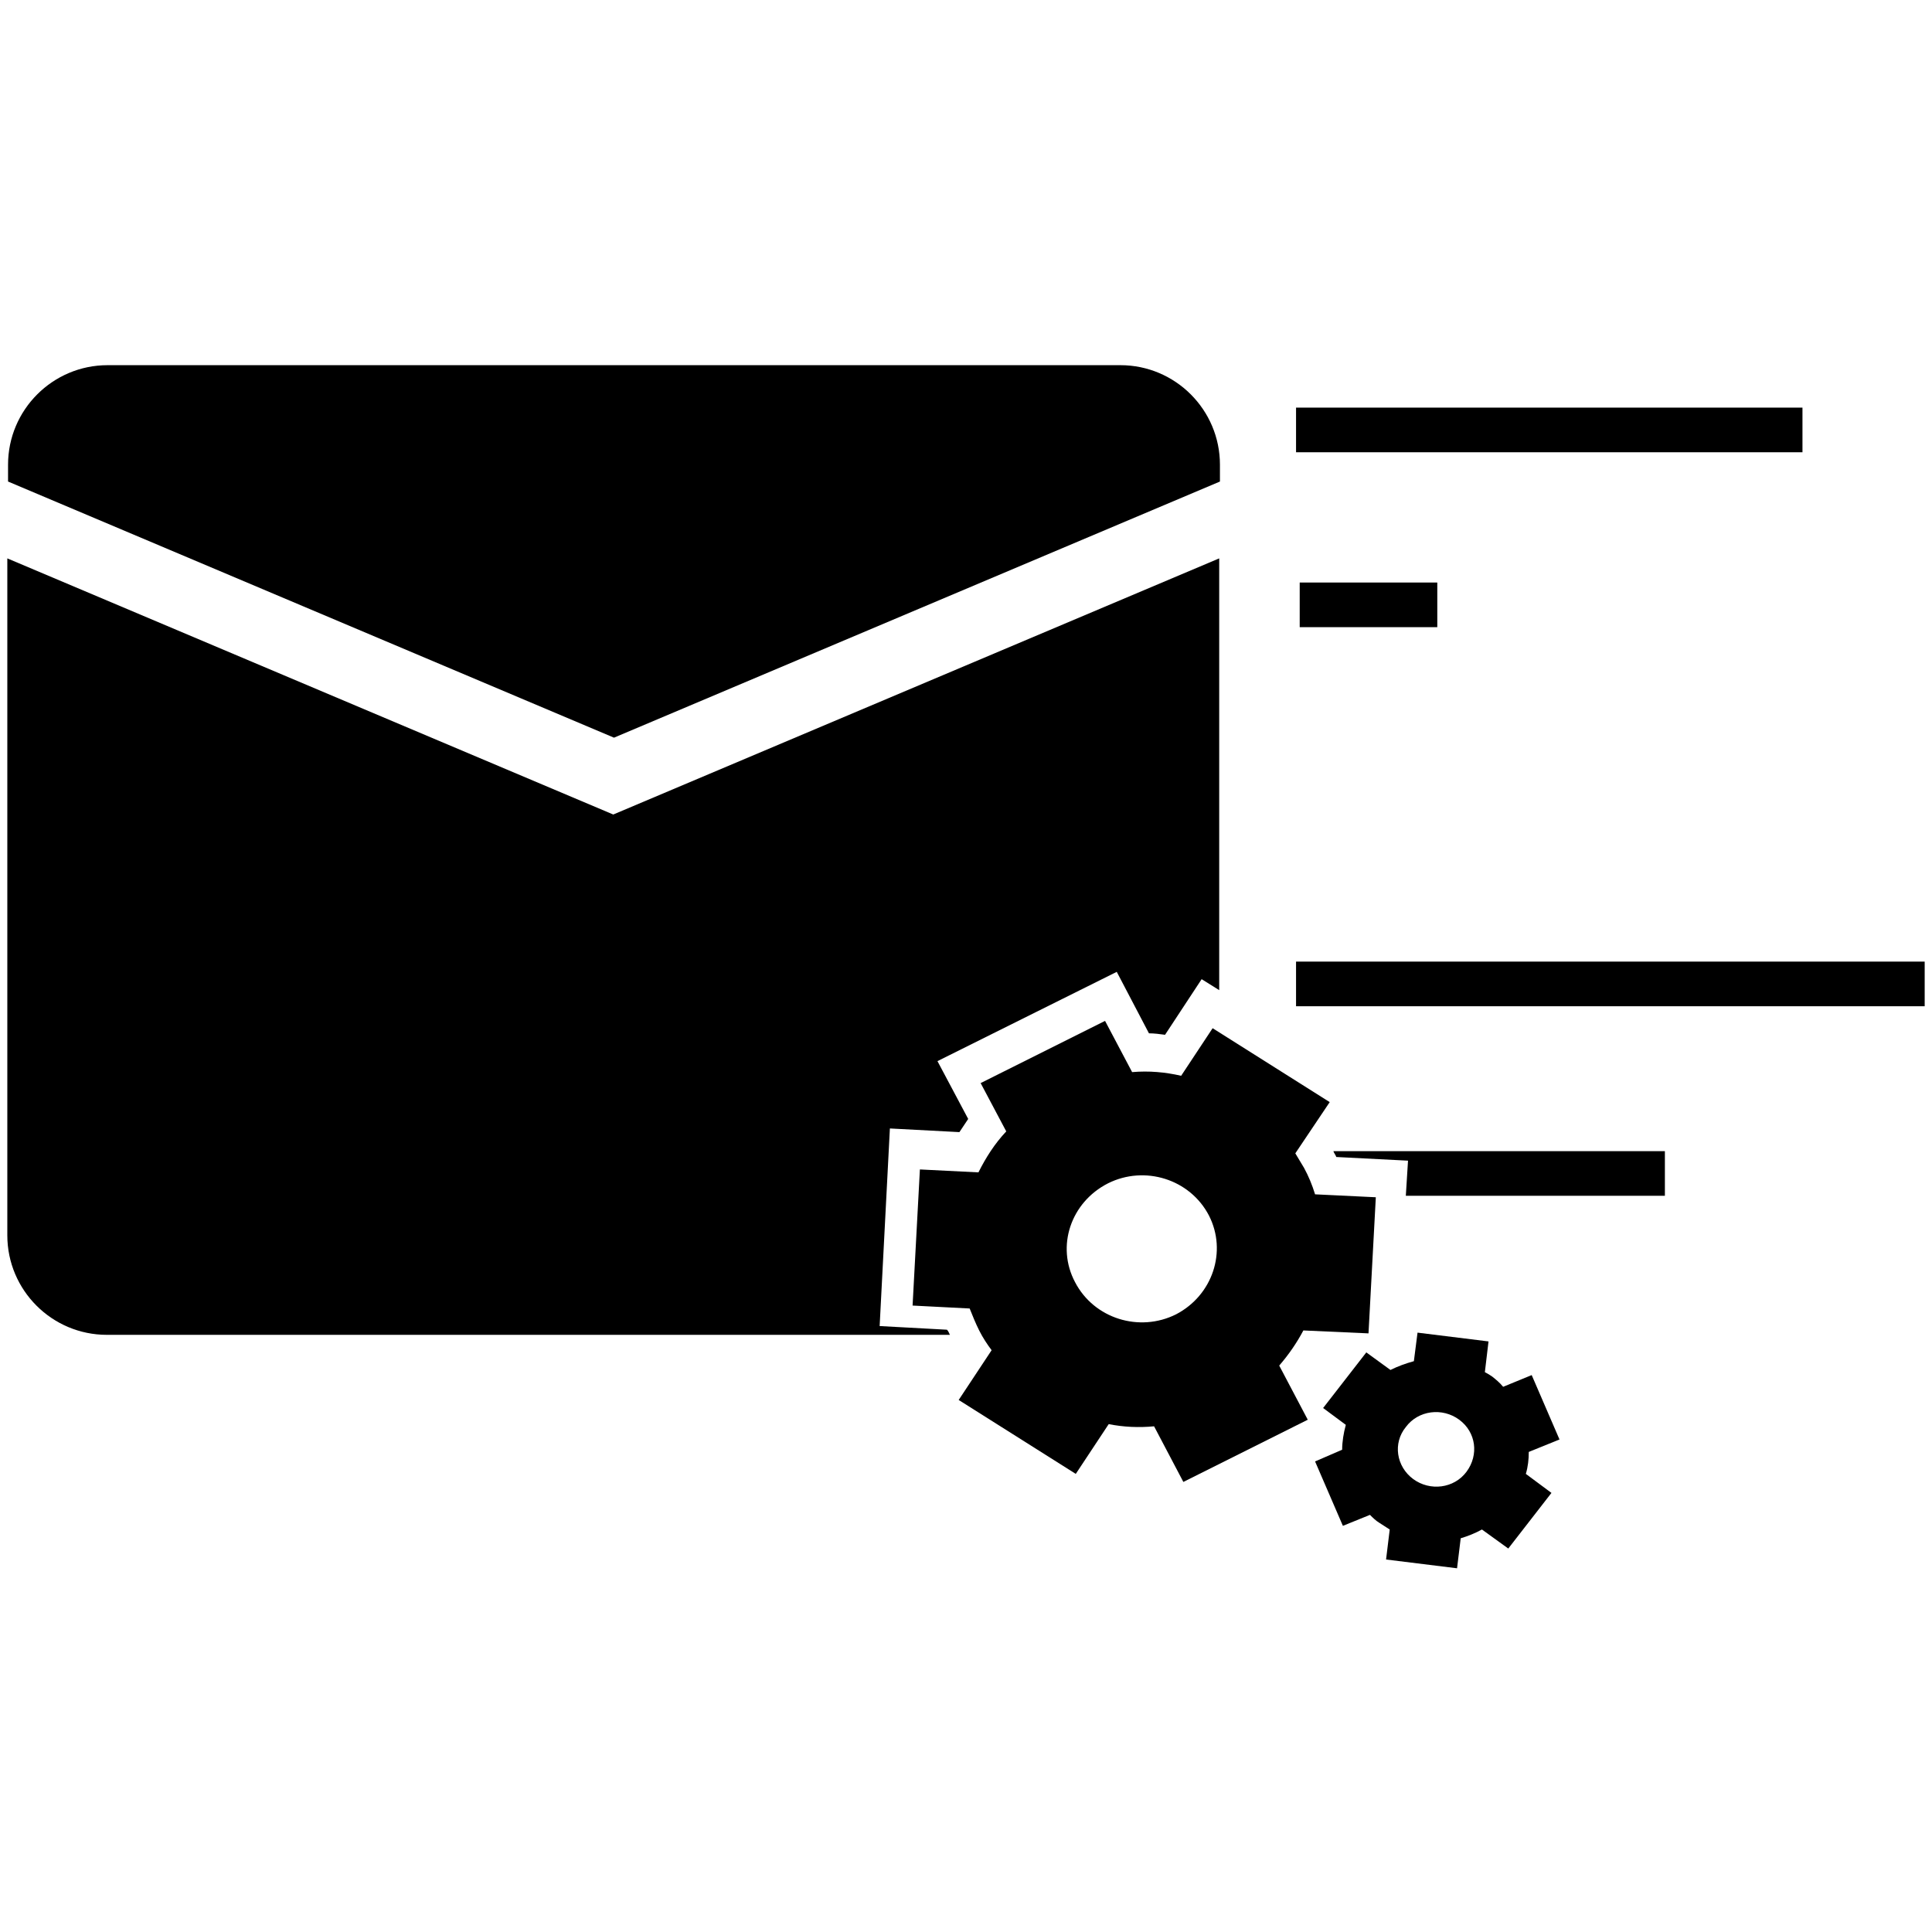
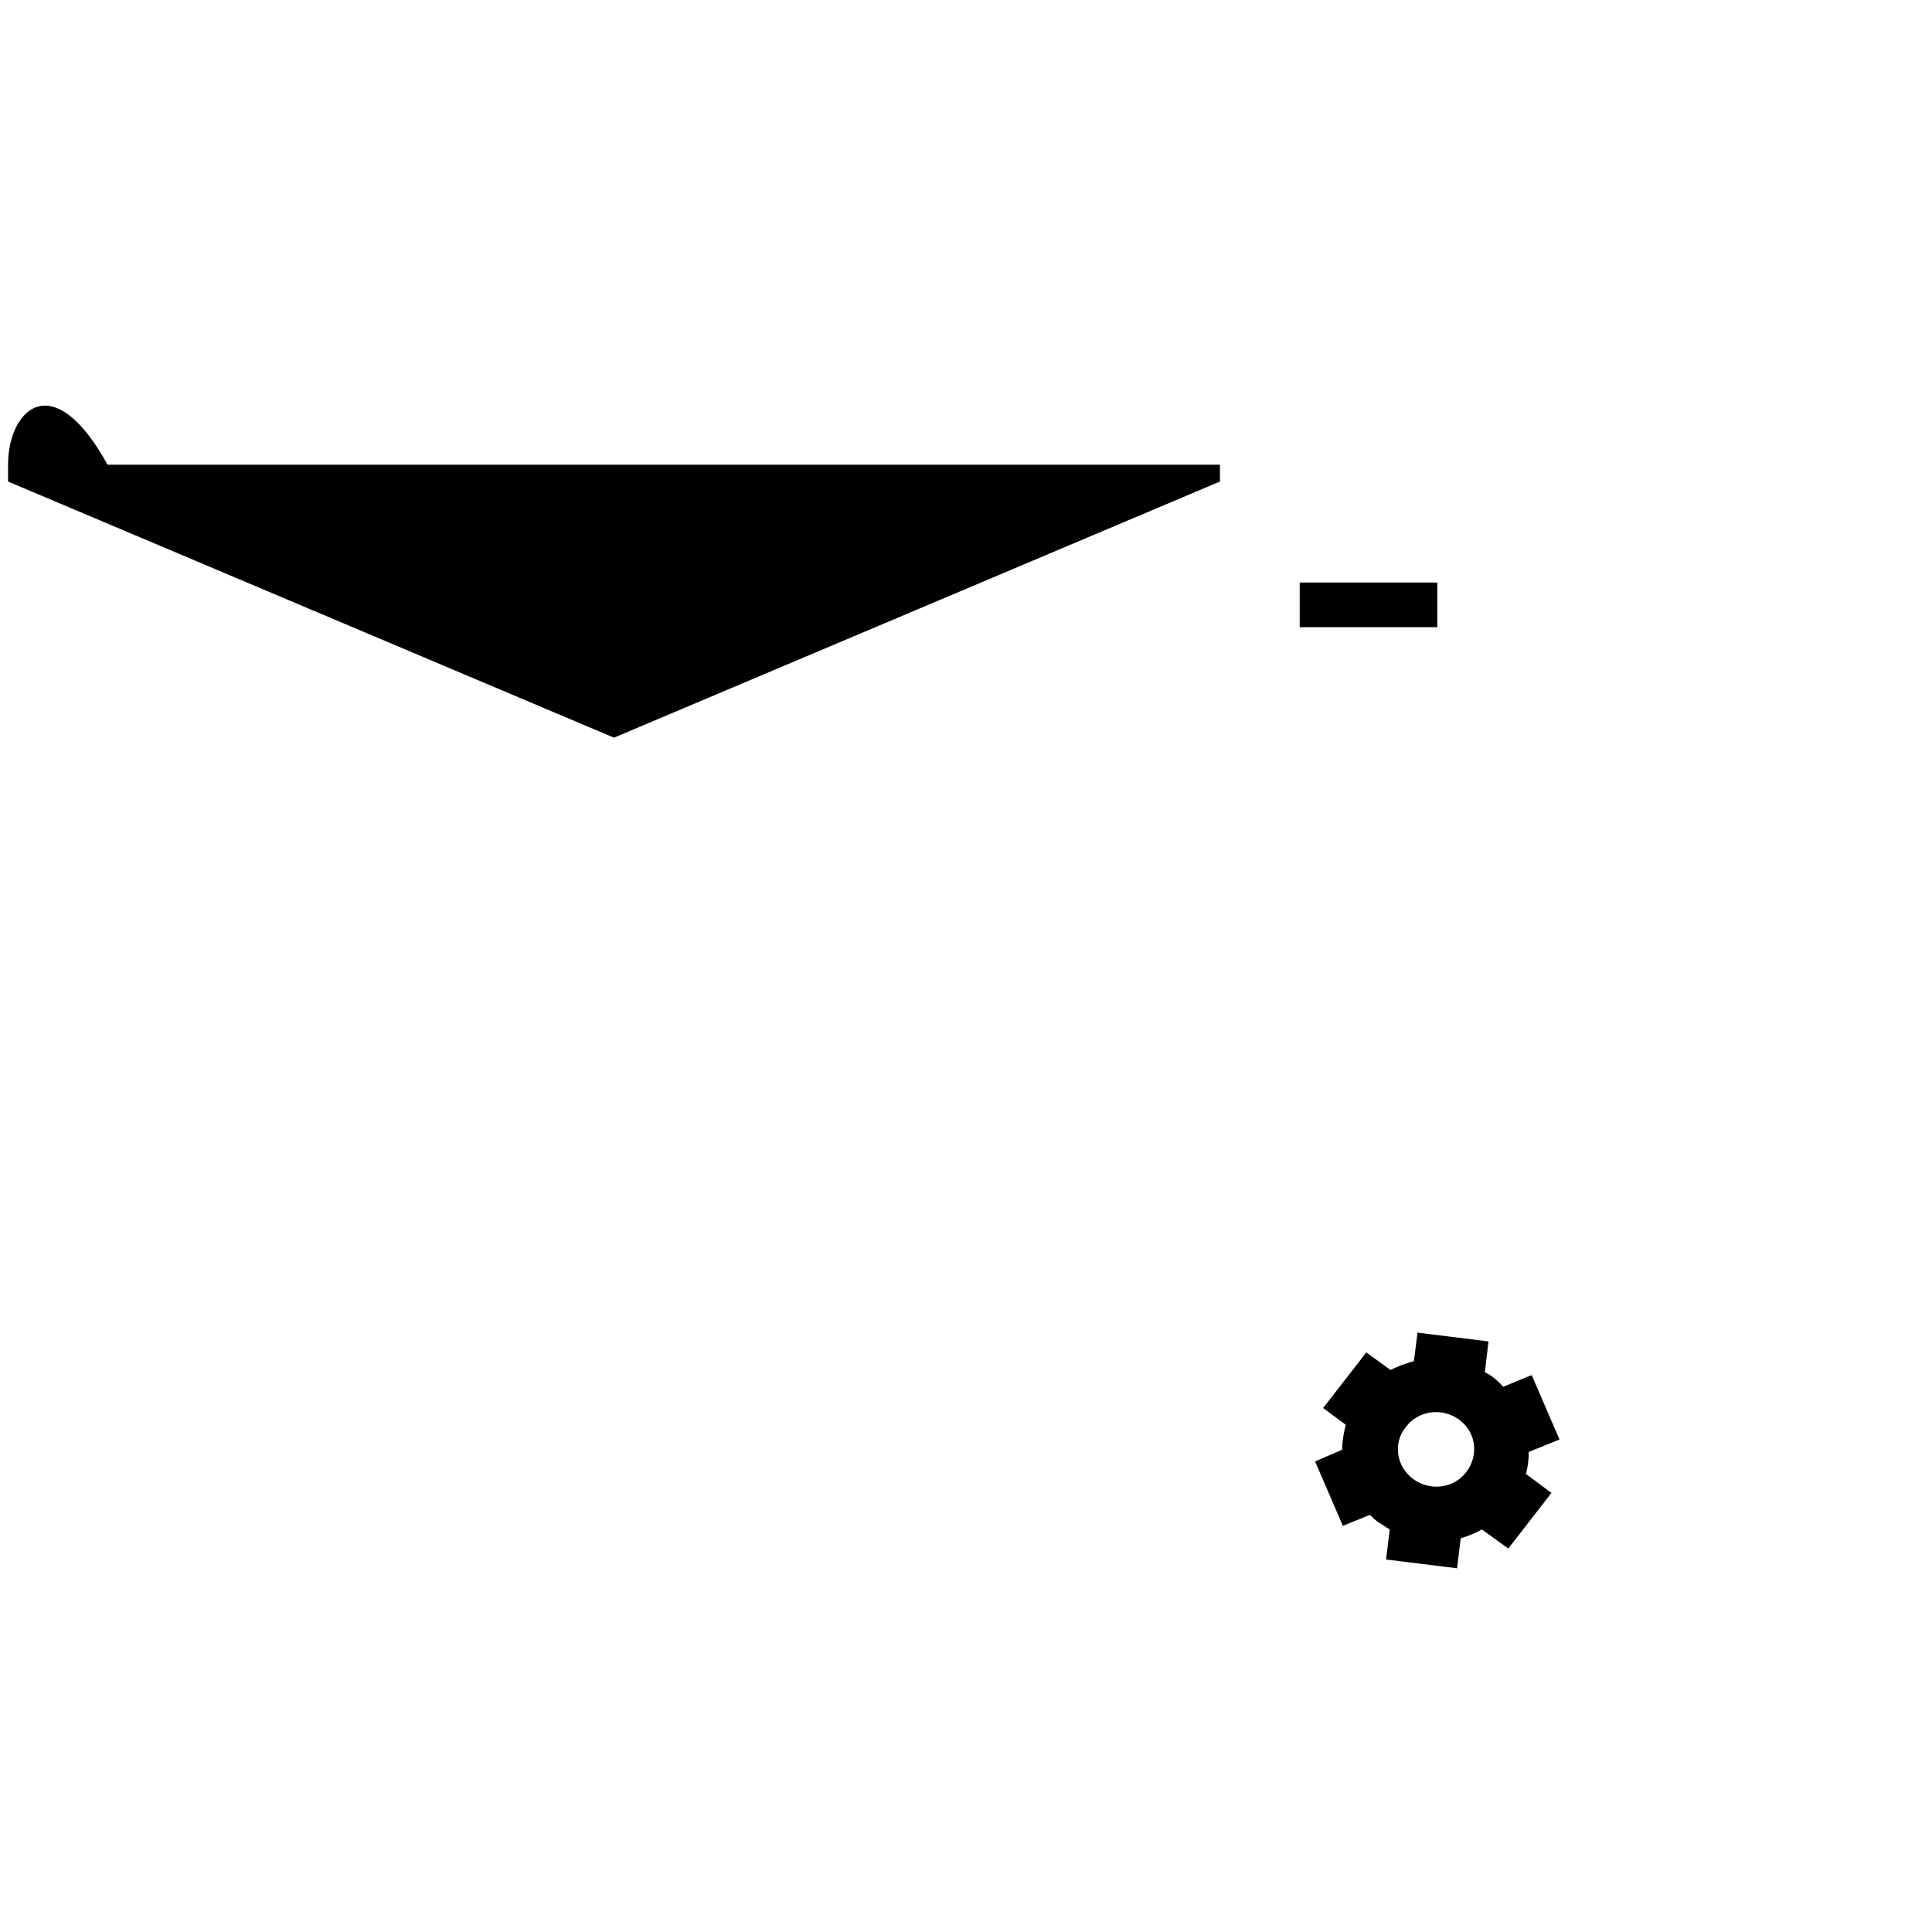
<svg xmlns="http://www.w3.org/2000/svg" version="1.1" id="system" x="0px" y="0px" viewBox="0 0 264 264" style="enable-background:new 0 0 264 264;" xml:space="preserve">
  <g>
-     <rect x="177.1" y="55.7" width="69.2" height="6.1" />
    <rect x="177.6" y="79.6" width="18.8" height="6.1" />
-     <rect x="177.1" y="131.4" width="85.9" height="6.1" />
    <g>
-       <path d="M166.7,65.8v-2.3c0-7.5-6.1-13.6-13.6-13.6H14.7C7.2,49.9,1.1,56,1.1,63.5v2.3l82.8,35L166.7,65.8z" />
-       <path d="M120.2,181.2l1.4-27l9.5,0.5c0.4-0.6,0.8-1.2,1.2-1.8l-4.2-7.9l24.5-12.2l4.4,8.4c0.7,0,1.5,0.1,2.2,0.2l5-7.6l2.4,1.5    V76.3l-82.8,35l-82.8-35v92.5c0,7.5,6.1,13.6,13.6,13.6h115.2c-0.1-0.2-0.2-0.5-0.4-0.7L120.2,181.2z" />
-       <path d="M227.5,157.3h-45.3c0.1,0.3,0.3,0.5,0.4,0.8l9.8,0.5l-0.3,4.8h35.4V157.3z" />
+       <path d="M166.7,65.8v-2.3H14.7C7.2,49.9,1.1,56,1.1,63.5v2.3l82.8,35L166.7,65.8z" />
    </g>
    <g>
-       <path d="M178.2,159.6c-0.4-0.7-0.8-1.3-1.2-2l4.7-7l-16-10.1l-4.3,6.5c-2.2-0.5-4.4-0.7-6.7-0.5l-3.7-7l-17,8.5l3.5,6.6    c-1.6,1.7-2.8,3.6-3.8,5.6l-8-0.4l-1,18.6l7.8,0.4c0.4,1,0.8,2,1.3,3c0.5,1,1.1,1.9,1.7,2.7l-4.5,6.8l16,10.1l4.5-6.8    c2,0.4,4.1,0.5,6.2,0.3l4,7.6l17-8.5l-3.9-7.4c1.3-1.5,2.4-3.1,3.3-4.8l8.9,0.4l1-18.6l-8.3-0.4    C179.3,161.9,178.8,160.7,178.2,159.6z M160.7,179.6c-5,2.5-11.2,0.6-13.8-4.4c-2.6-4.9-0.6-10.9,4.5-13.5    c5-2.5,11.2-0.6,13.8,4.4C167.7,171,165.7,177,160.7,179.6z" />
-     </g>
+       </g>
    <g>
      <path d="M203.9,188.1c-0.3-0.2-0.6-0.4-1-0.6l0.5-4.2l-9.7-1.2l-0.5,3.9c-1.1,0.3-2.2,0.7-3.2,1.2l-3.3-2.4l-5.9,7.6l3.1,2.3    c-0.3,1.1-0.5,2.3-0.5,3.4l-3.7,1.6l3.8,8.8l3.7-1.5c0.4,0.4,0.8,0.8,1.3,1.1c0.5,0.3,0.9,0.6,1.4,0.9l-0.5,4.1l9.7,1.2l0.5-4.1    c1-0.3,2-0.7,2.9-1.2l3.6,2.6l5.9-7.6l-3.5-2.6c0.3-1,0.4-2,0.4-3l4.2-1.7l-3.8-8.8l-3.9,1.6C204.9,188.9,204.4,188.5,203.9,188.1    z M200.4,201.1c-1.7,2.3-5,2.7-7.3,1c-2.3-1.7-2.8-4.9-1-7.1c1.7-2.3,5-2.7,7.3-1C201.7,195.7,202.1,198.8,200.4,201.1z" />
    </g>
  </g>
</svg>